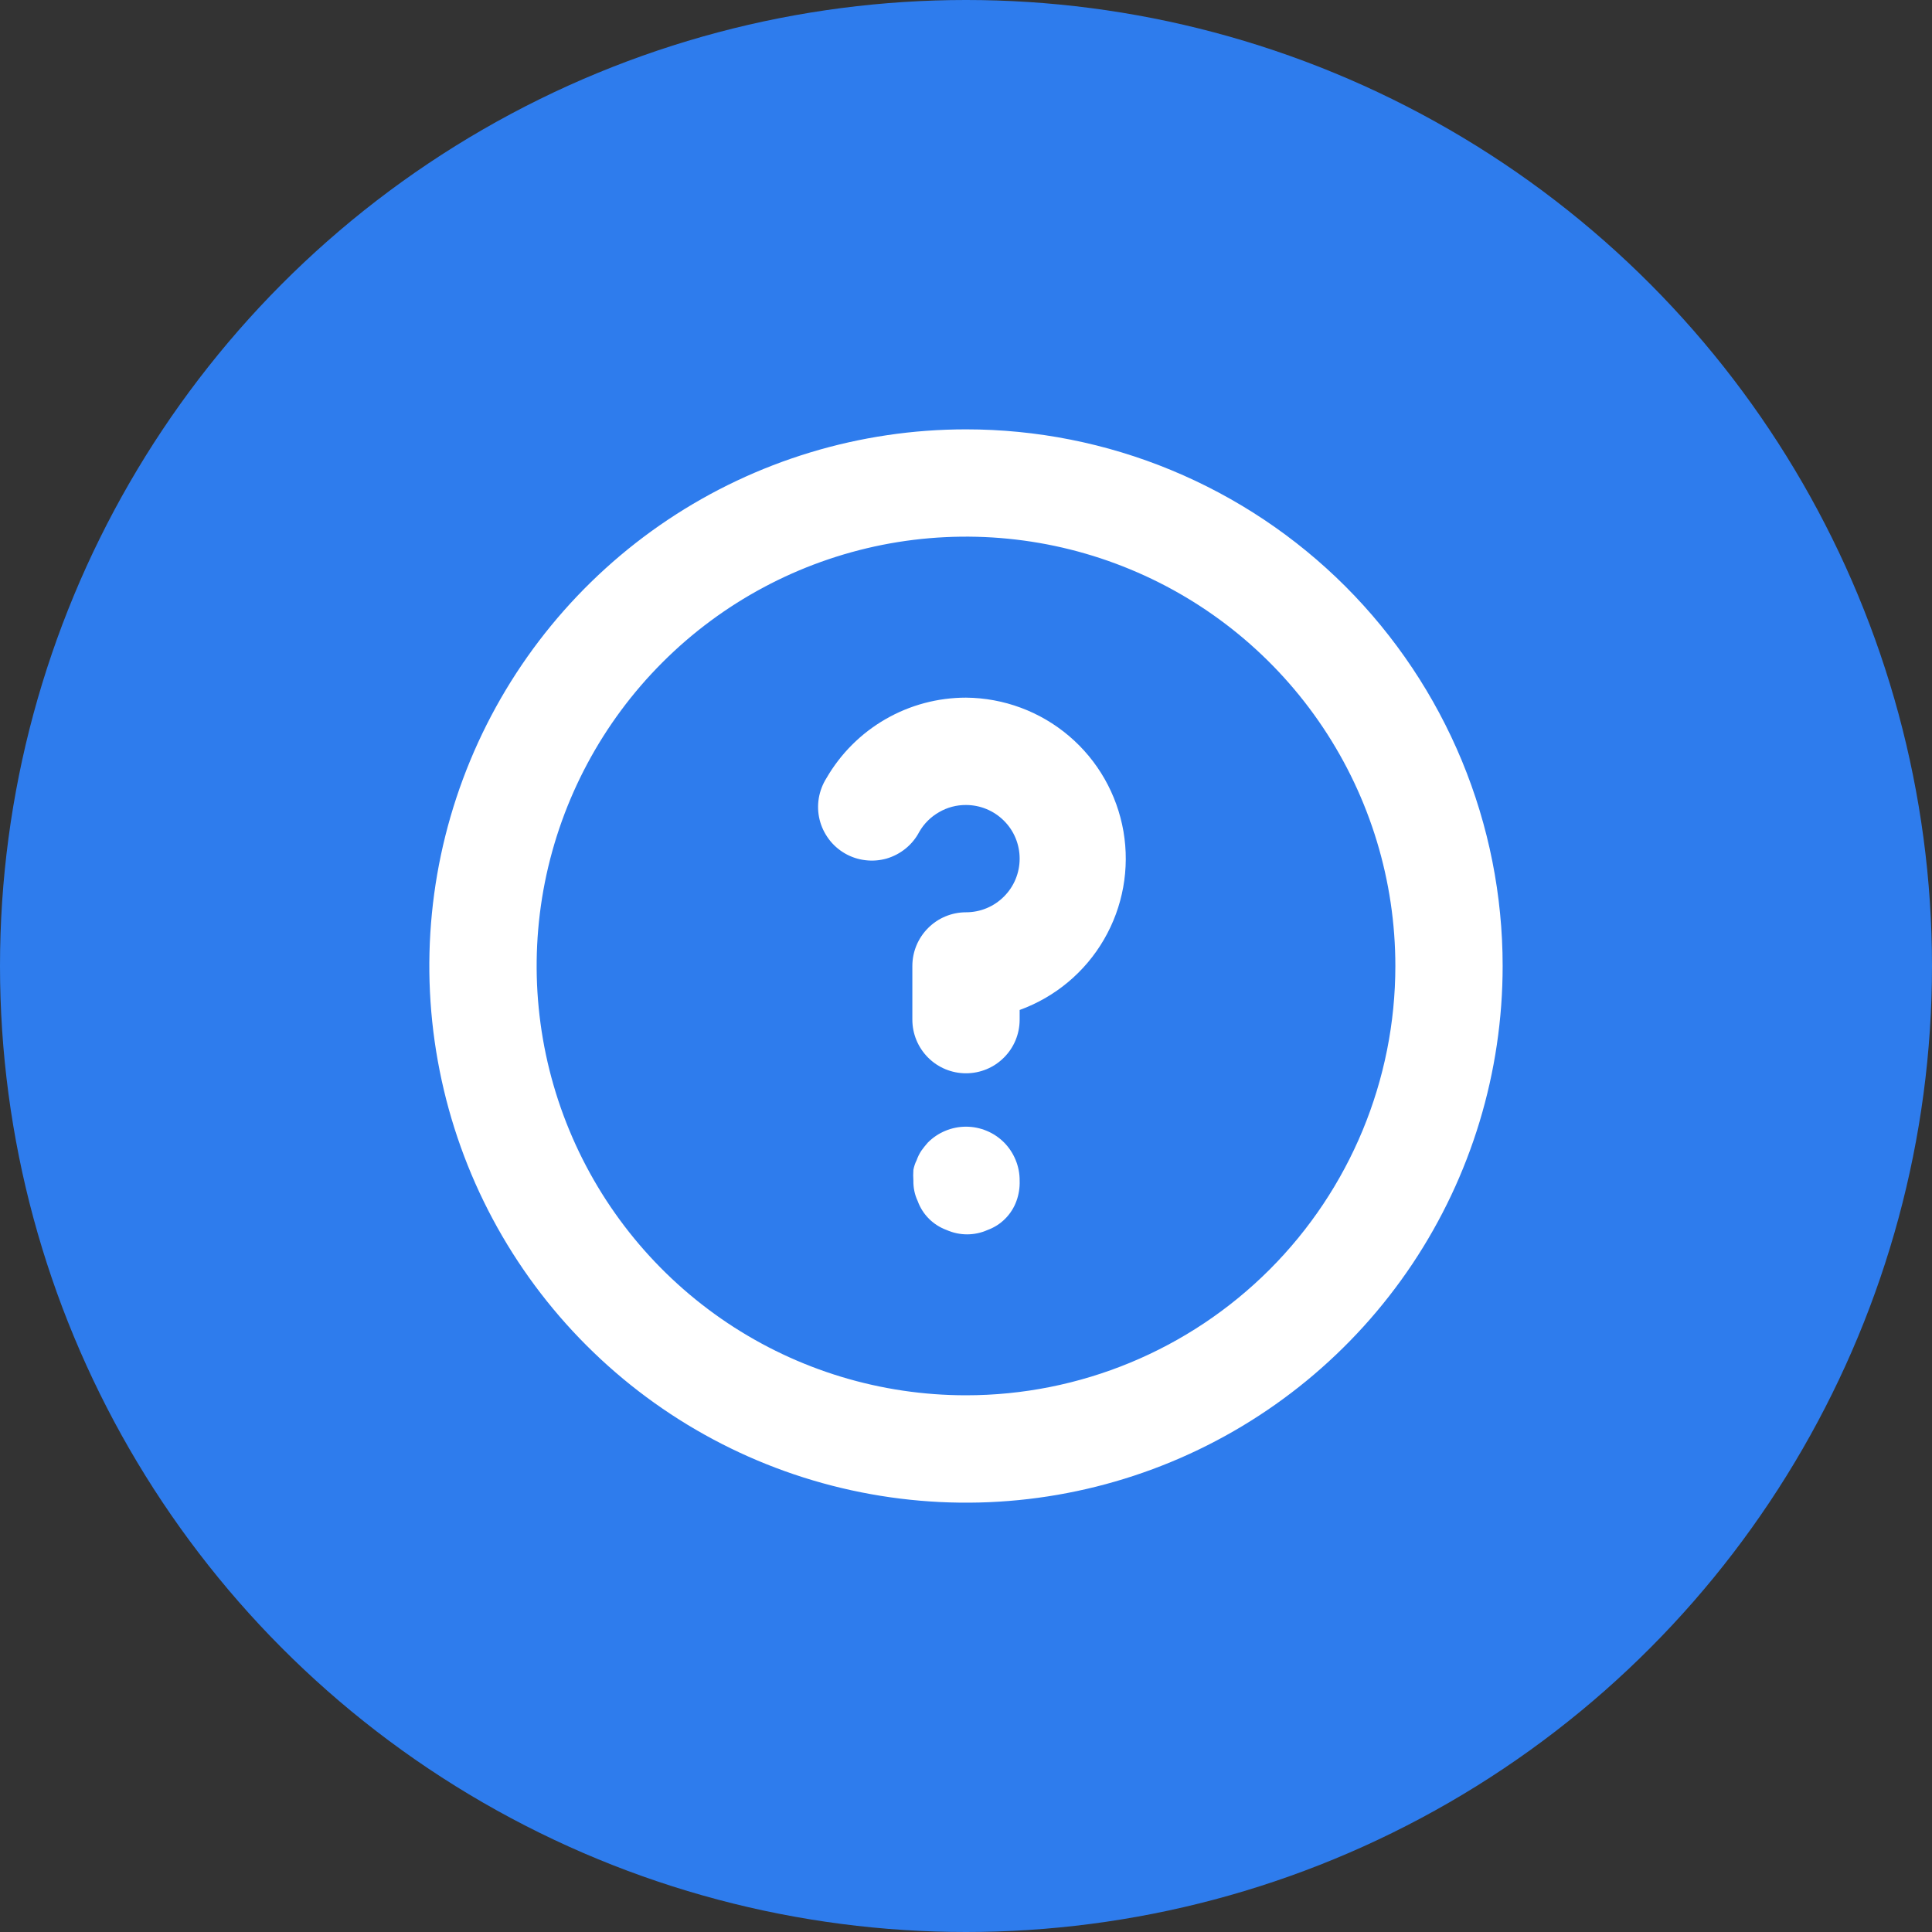
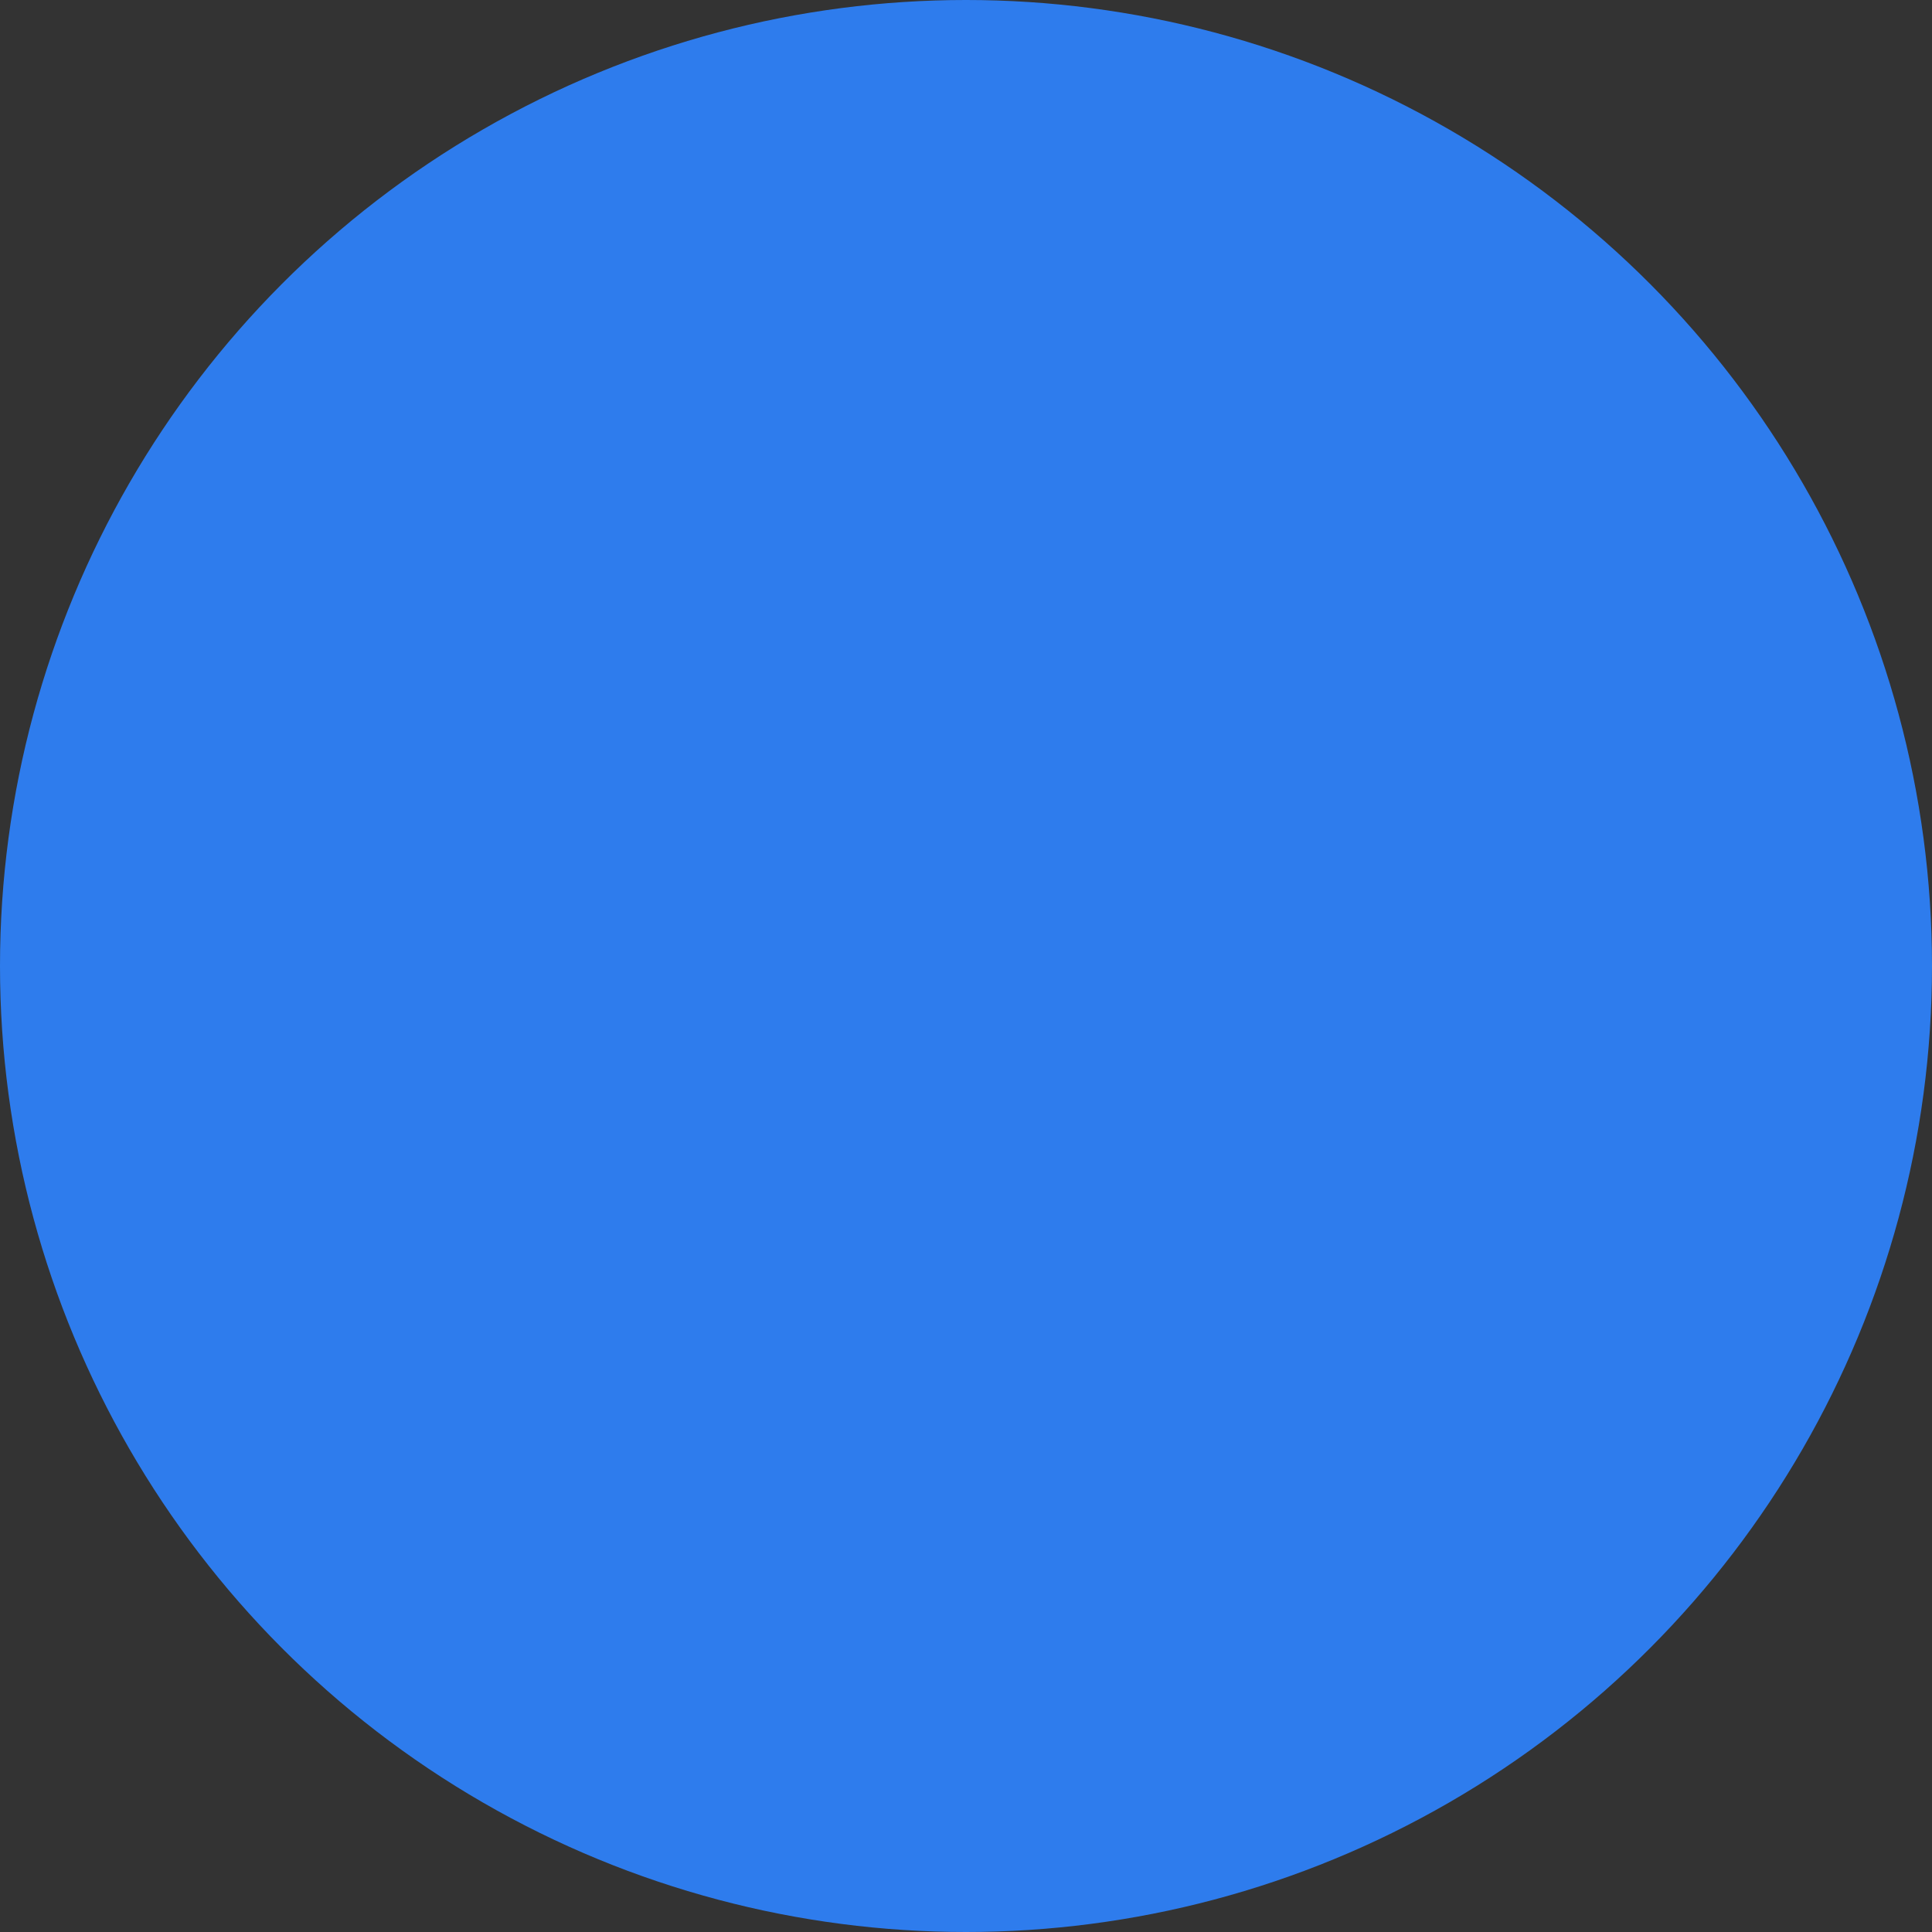
<svg xmlns="http://www.w3.org/2000/svg" fill="#2E7CED" width="30" height="30" viewBox="0 0 30 30">
  <rect x="0" y="0" width="30" height="30" fill="#333333" stroke="none" />
  <circle cx="15" cy="15" r="15" />
-   <path d="M14.408 17.741C14.373 17.781 14.339 17.823 14.308 17.866C14.277 17.913 14.252 17.963 14.233 18.017C14.209 18.064 14.193 18.114 14.183 18.166C14.179 18.222 14.179 18.278 14.183 18.333C14.181 18.442 14.203 18.551 14.25 18.65C14.287 18.753 14.347 18.847 14.425 18.925C14.503 19.003 14.597 19.062 14.7 19.1C14.8 19.144 14.908 19.167 15.017 19.167C15.126 19.167 15.234 19.144 15.333 19.1C15.437 19.062 15.531 19.003 15.608 18.925C15.686 18.847 15.746 18.753 15.783 18.65C15.82 18.549 15.837 18.441 15.833 18.333C15.834 18.224 15.813 18.115 15.771 18.013C15.73 17.912 15.669 17.819 15.592 17.741C15.514 17.663 15.422 17.601 15.32 17.559C15.219 17.517 15.11 17.495 15 17.495C14.89 17.495 14.781 17.517 14.68 17.559C14.578 17.601 14.486 17.663 14.408 17.741ZM15 6.667C13.352 6.667 11.741 7.155 10.37 8.071C9 8.987 7.932 10.288 7.301 11.811C6.67 13.334 6.505 15.009 6.827 16.626C7.148 18.242 7.942 19.727 9.107 20.892C10.273 22.058 11.758 22.852 13.374 23.173C14.991 23.495 16.666 23.33 18.189 22.699C19.712 22.068 21.013 21 21.929 19.63C22.845 18.259 23.333 16.648 23.333 15C23.333 13.905 23.118 12.822 22.699 11.811C22.28 10.8 21.666 9.881 20.893 9.107C20.119 8.333 19.2 7.72 18.189 7.301C17.178 6.882 16.094 6.667 15 6.667ZM15 21.666C13.681 21.666 12.393 21.276 11.296 20.543C10.2 19.81 9.345 18.769 8.841 17.551C8.336 16.333 8.204 14.992 8.461 13.699C8.719 12.406 9.354 11.218 10.286 10.286C11.218 9.353 12.406 8.719 13.699 8.461C14.993 8.204 16.333 8.336 17.551 8.841C18.769 9.345 19.811 10.2 20.543 11.296C21.276 12.392 21.667 13.681 21.667 15C21.667 16.768 20.964 18.464 19.714 19.714C18.464 20.964 16.768 21.666 15 21.666ZM15 10.833C14.561 10.833 14.13 10.948 13.749 11.168C13.369 11.387 13.053 11.703 12.833 12.083C12.773 12.178 12.733 12.284 12.714 12.395C12.696 12.506 12.7 12.619 12.727 12.729C12.754 12.838 12.803 12.94 12.87 13.03C12.937 13.12 13.022 13.195 13.12 13.252C13.217 13.308 13.325 13.344 13.436 13.357C13.548 13.371 13.661 13.362 13.769 13.331C13.877 13.299 13.977 13.246 14.064 13.175C14.151 13.104 14.223 13.016 14.275 12.916C14.348 12.789 14.454 12.684 14.582 12.611C14.709 12.537 14.853 12.499 15 12.5C15.221 12.5 15.433 12.588 15.589 12.744C15.746 12.9 15.833 13.112 15.833 13.333C15.833 13.554 15.746 13.766 15.589 13.922C15.433 14.079 15.221 14.166 15 14.166C14.779 14.166 14.567 14.254 14.411 14.411C14.255 14.567 14.167 14.779 14.167 15V15.833C14.167 16.054 14.255 16.266 14.411 16.422C14.567 16.579 14.779 16.666 15 16.666C15.221 16.666 15.433 16.579 15.589 16.422C15.746 16.266 15.833 16.054 15.833 15.833V15.683C16.384 15.483 16.848 15.096 17.142 14.589C17.437 14.082 17.544 13.488 17.445 12.91C17.345 12.332 17.046 11.807 16.599 11.428C16.152 11.048 15.586 10.838 15 10.833Z" fill="white" />
</svg>